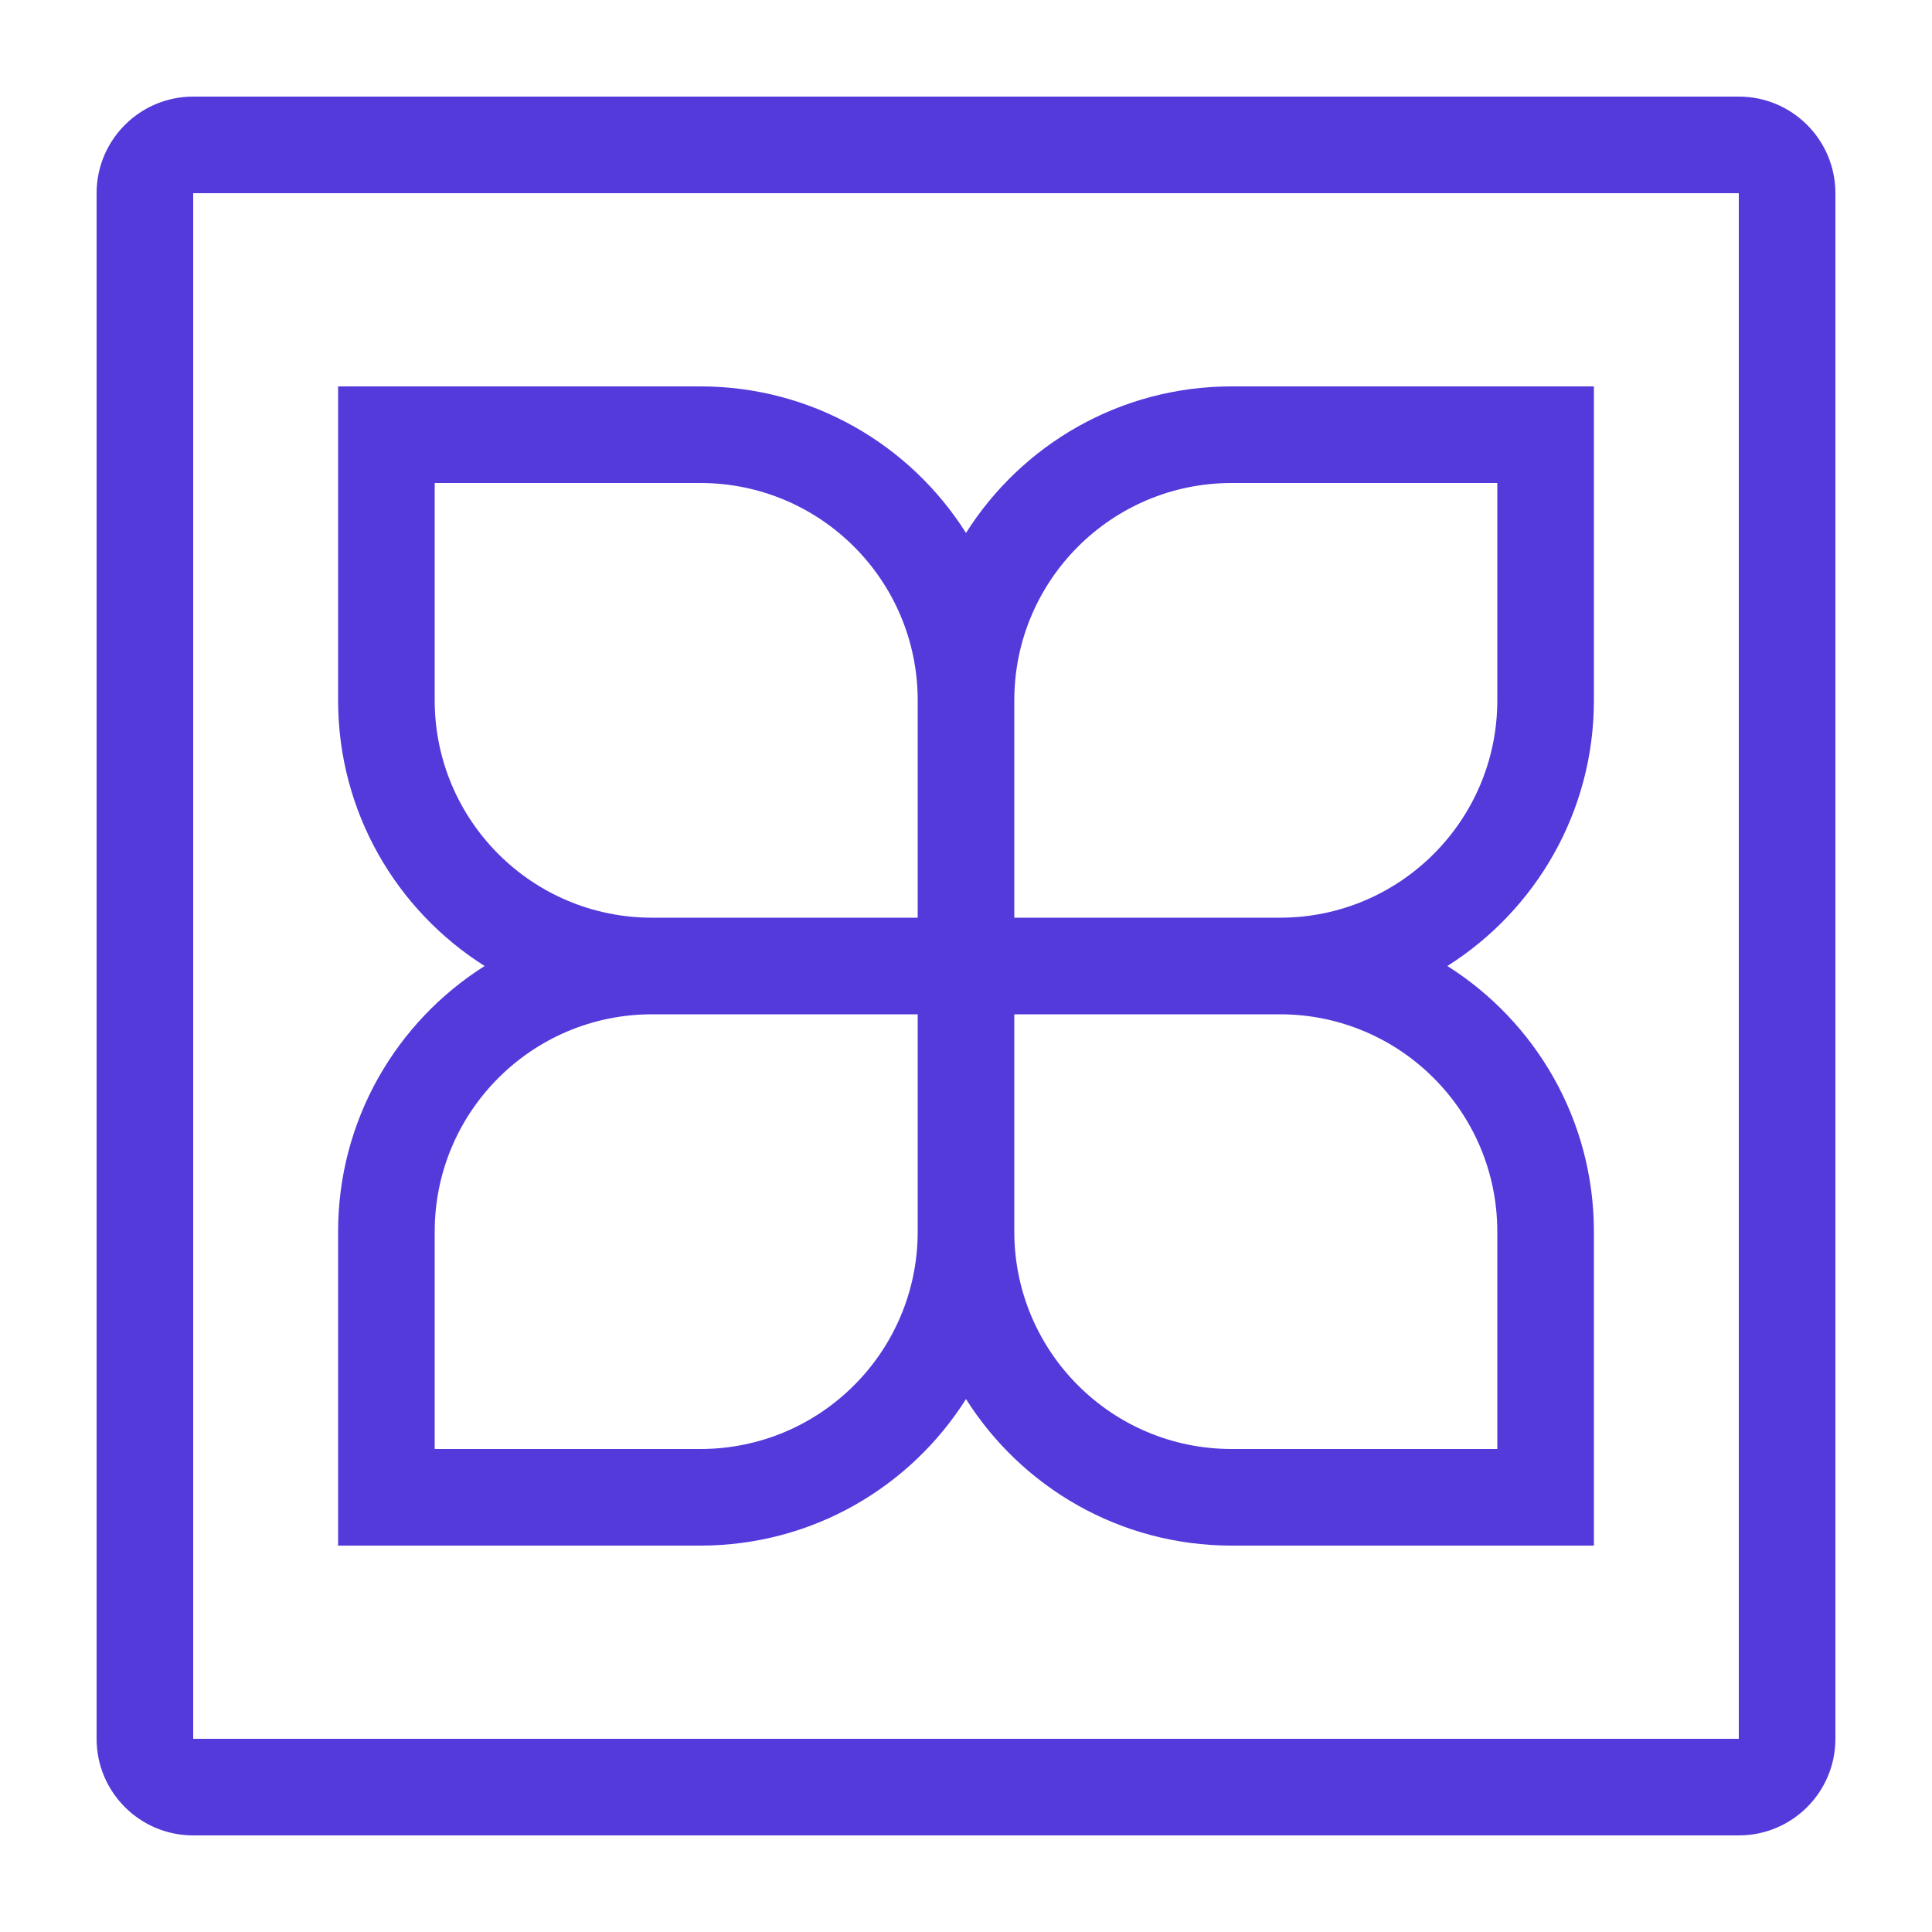
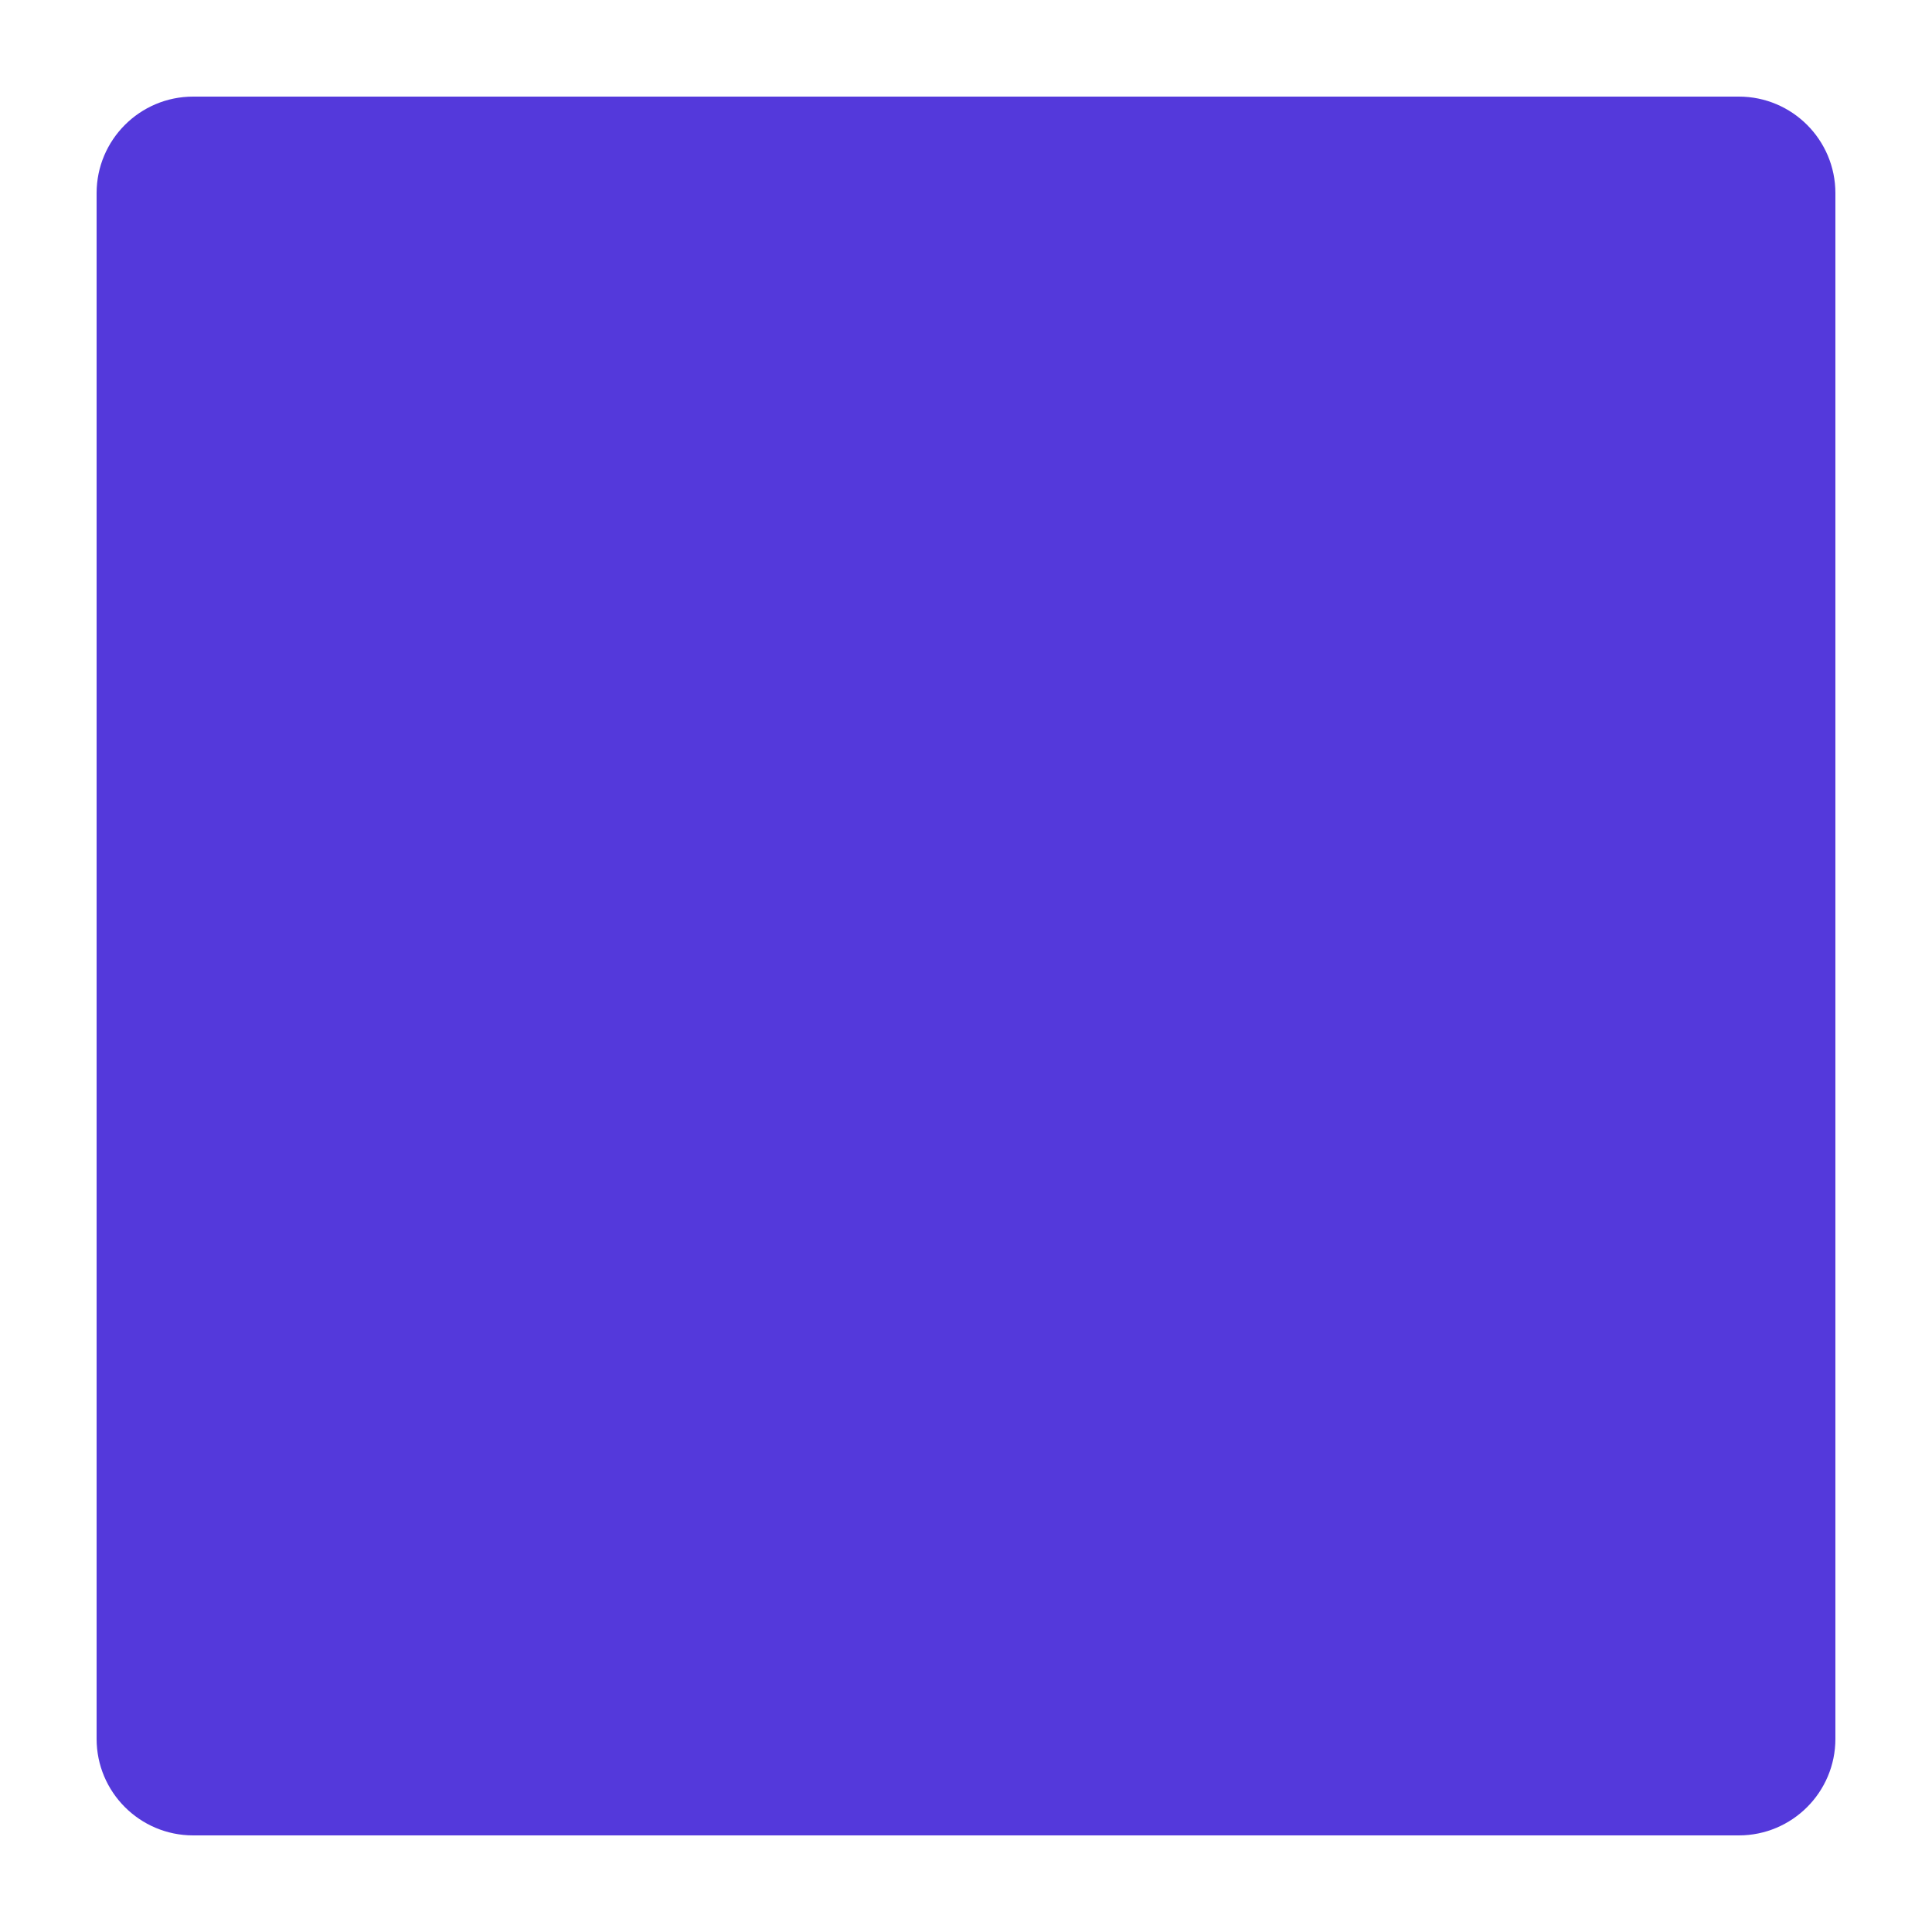
<svg xmlns="http://www.w3.org/2000/svg" width="48" height="48" viewBox="0 0 48 48" fill="none">
-   <path fill-rule="evenodd" clip-rule="evenodd" d="M35.959 24C38.147 22.618 39.6 20.179 39.6 17.4V9.6H30.6C27.821 9.6 25.382 11.053 24 13.241C22.618 11.053 20.179 9.6 17.4 9.6H8.4V17.4C8.4 20.179 9.853 22.618 12.041 24C9.853 25.382 8.4 27.821 8.4 30.6V38.4H17.4C20.179 38.4 22.618 36.947 24 34.759C25.382 36.947 27.821 38.4 30.6 38.4H39.6V30.6C39.6 27.821 38.147 25.382 35.959 24ZM10.8 12V17.4C10.8 20.382 13.218 22.8 16.2 22.8H22.8V17.4C22.8 14.418 20.382 12 17.4 12H10.8ZM25.2 22.8H31.8C34.782 22.8 37.2 20.382 37.2 17.4V12H30.6C27.618 12 25.2 14.418 25.2 17.4V22.8ZM31.8 25.2H25.2V30.6C25.2 33.582 27.618 36 30.6 36H37.2V30.6C37.2 27.618 34.782 25.2 31.8 25.2ZM22.8 30.6V25.2H16.2C13.218 25.2 10.8 27.618 10.8 30.6V36H17.4C20.382 36 22.8 33.582 22.8 30.6Z" fill="#5439DB" />
-   <path fill-rule="evenodd" clip-rule="evenodd" d="M4.8 2.4C3.475 2.4 2.4 3.475 2.4 4.8V43.2C2.4 44.526 3.475 45.6 4.8 45.6H43.2C44.526 45.6 45.6 44.526 45.6 43.2V4.8C45.6 3.475 44.526 2.4 43.2 2.4H4.8ZM43.2 4.8H4.8V43.2H43.2V4.8Z" fill="#5439DB" />
+   <path fill-rule="evenodd" clip-rule="evenodd" d="M4.8 2.4C3.475 2.4 2.4 3.475 2.4 4.8V43.2C2.4 44.526 3.475 45.6 4.8 45.6H43.2C44.526 45.6 45.6 44.526 45.6 43.2V4.8C45.6 3.475 44.526 2.4 43.2 2.4H4.8ZM43.2 4.8H4.8H43.2V4.8Z" fill="#5439DB" />
</svg>